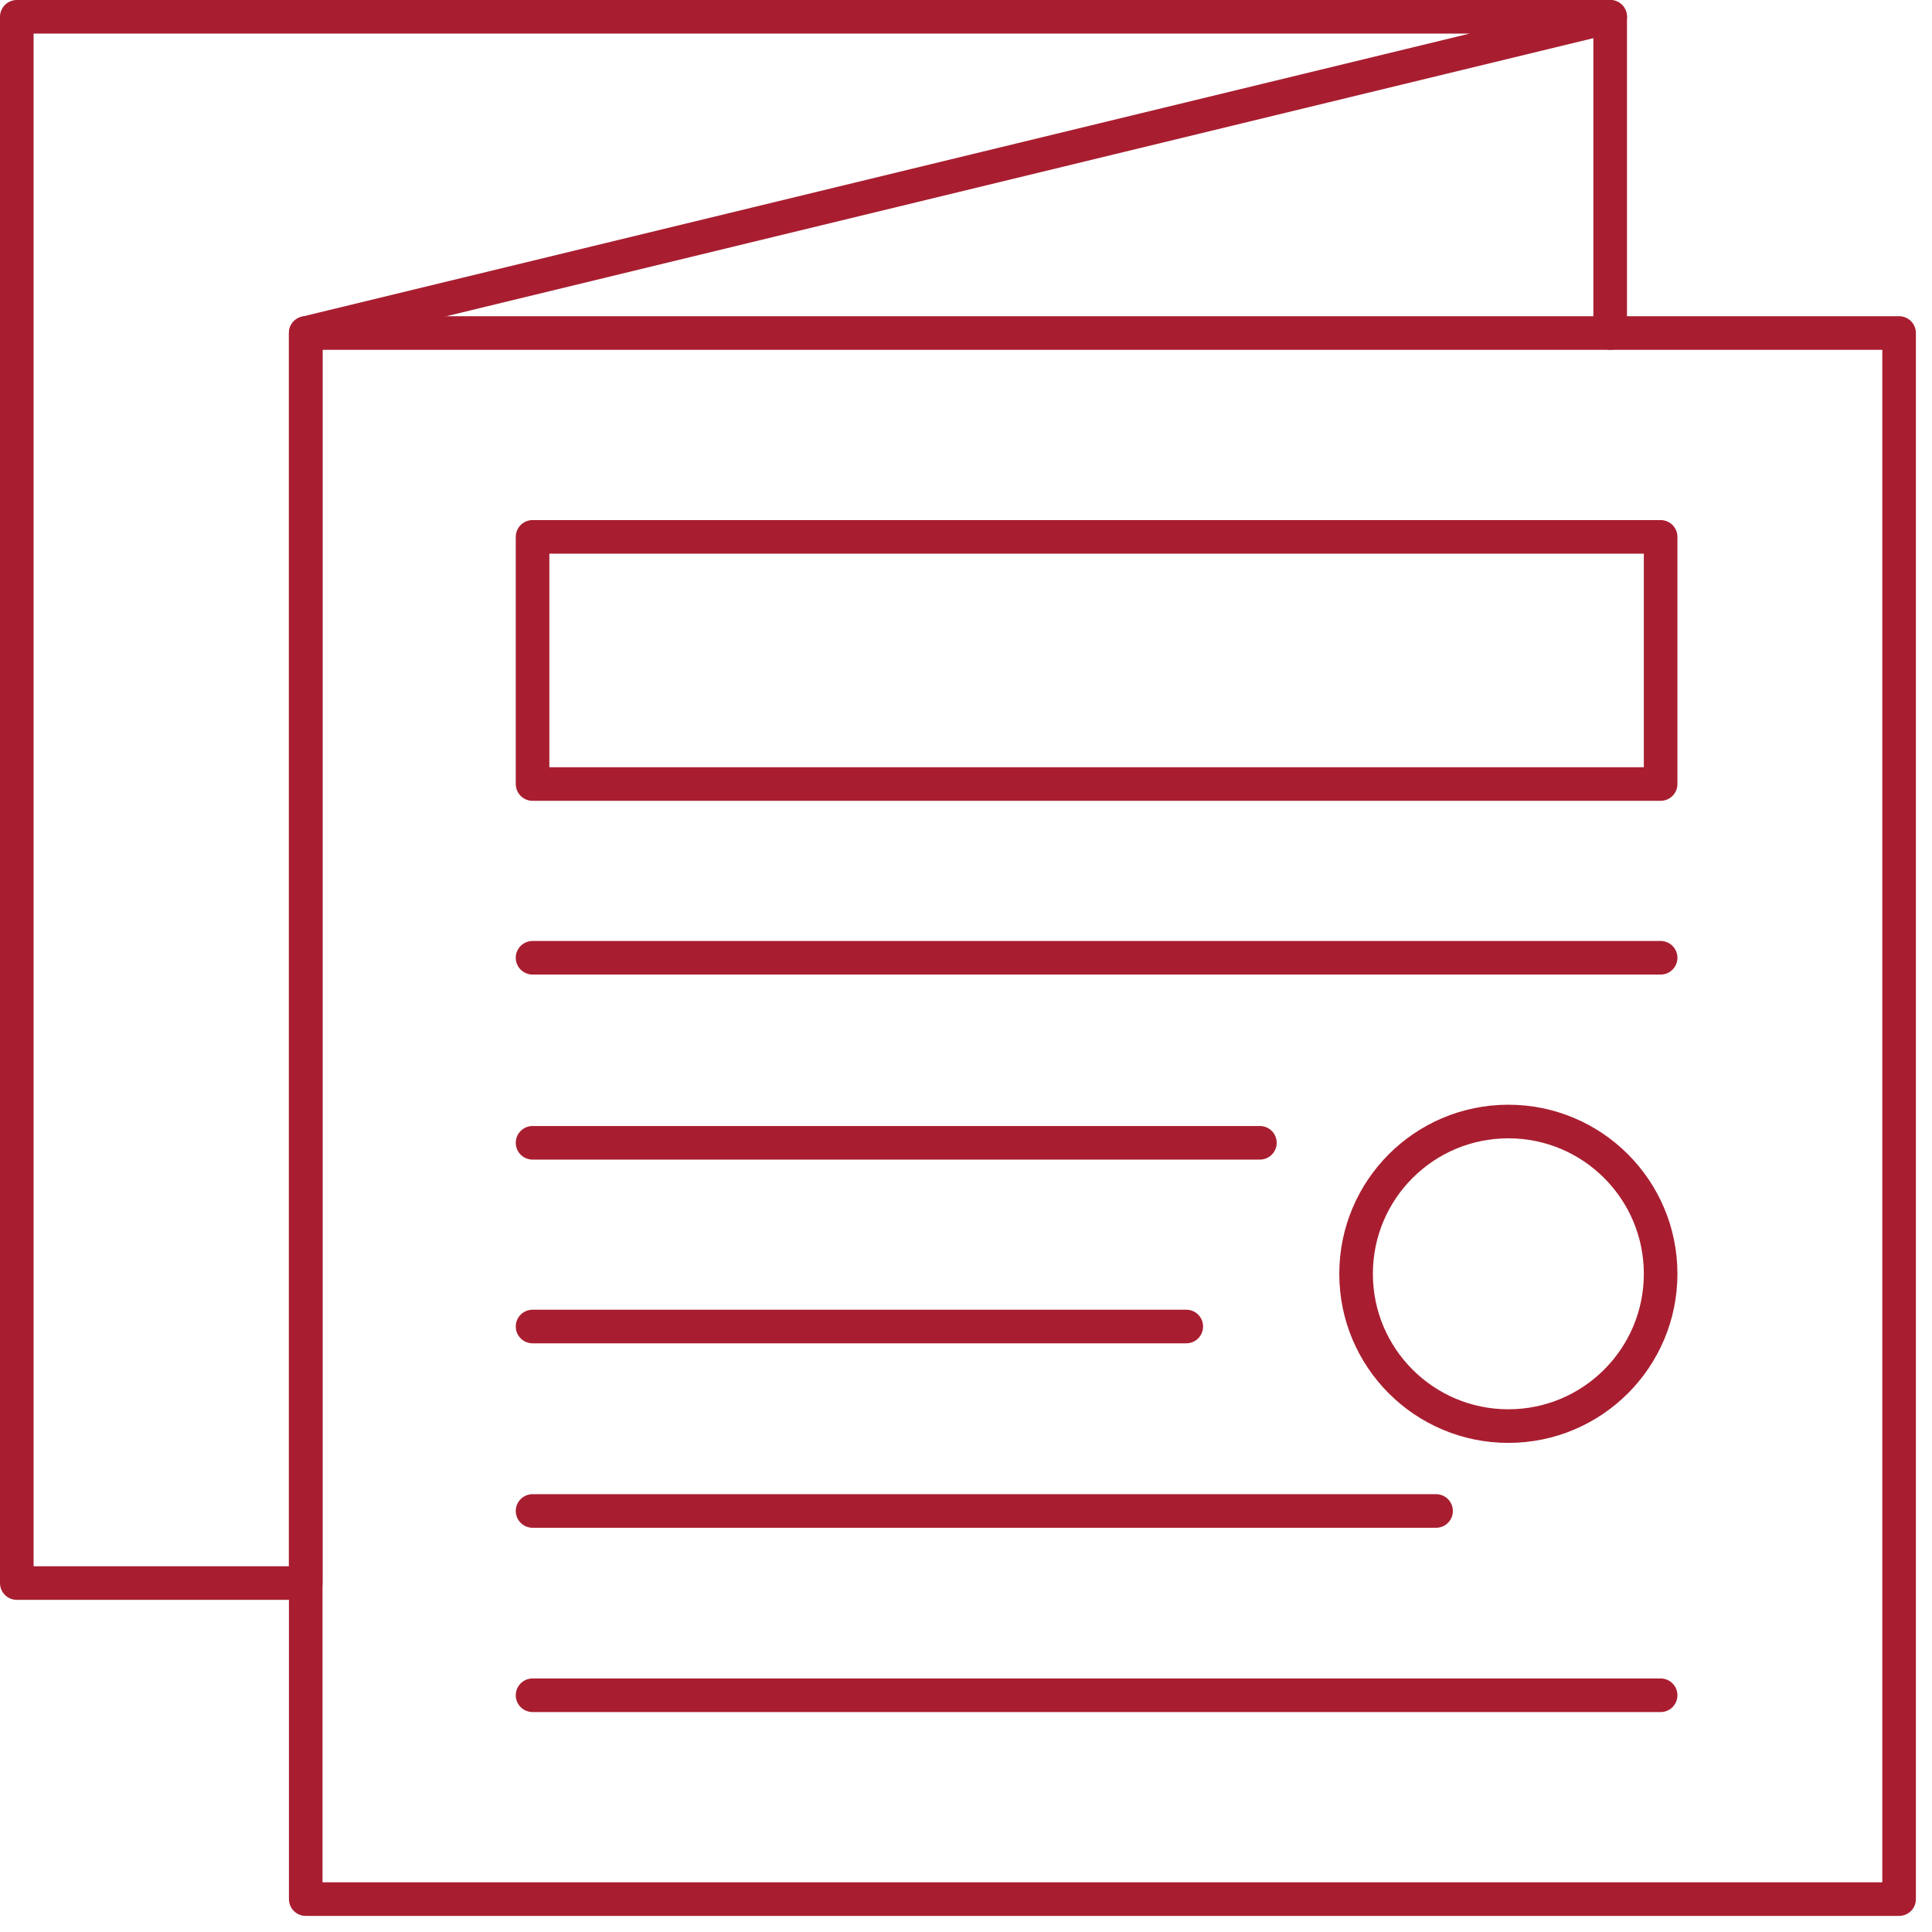
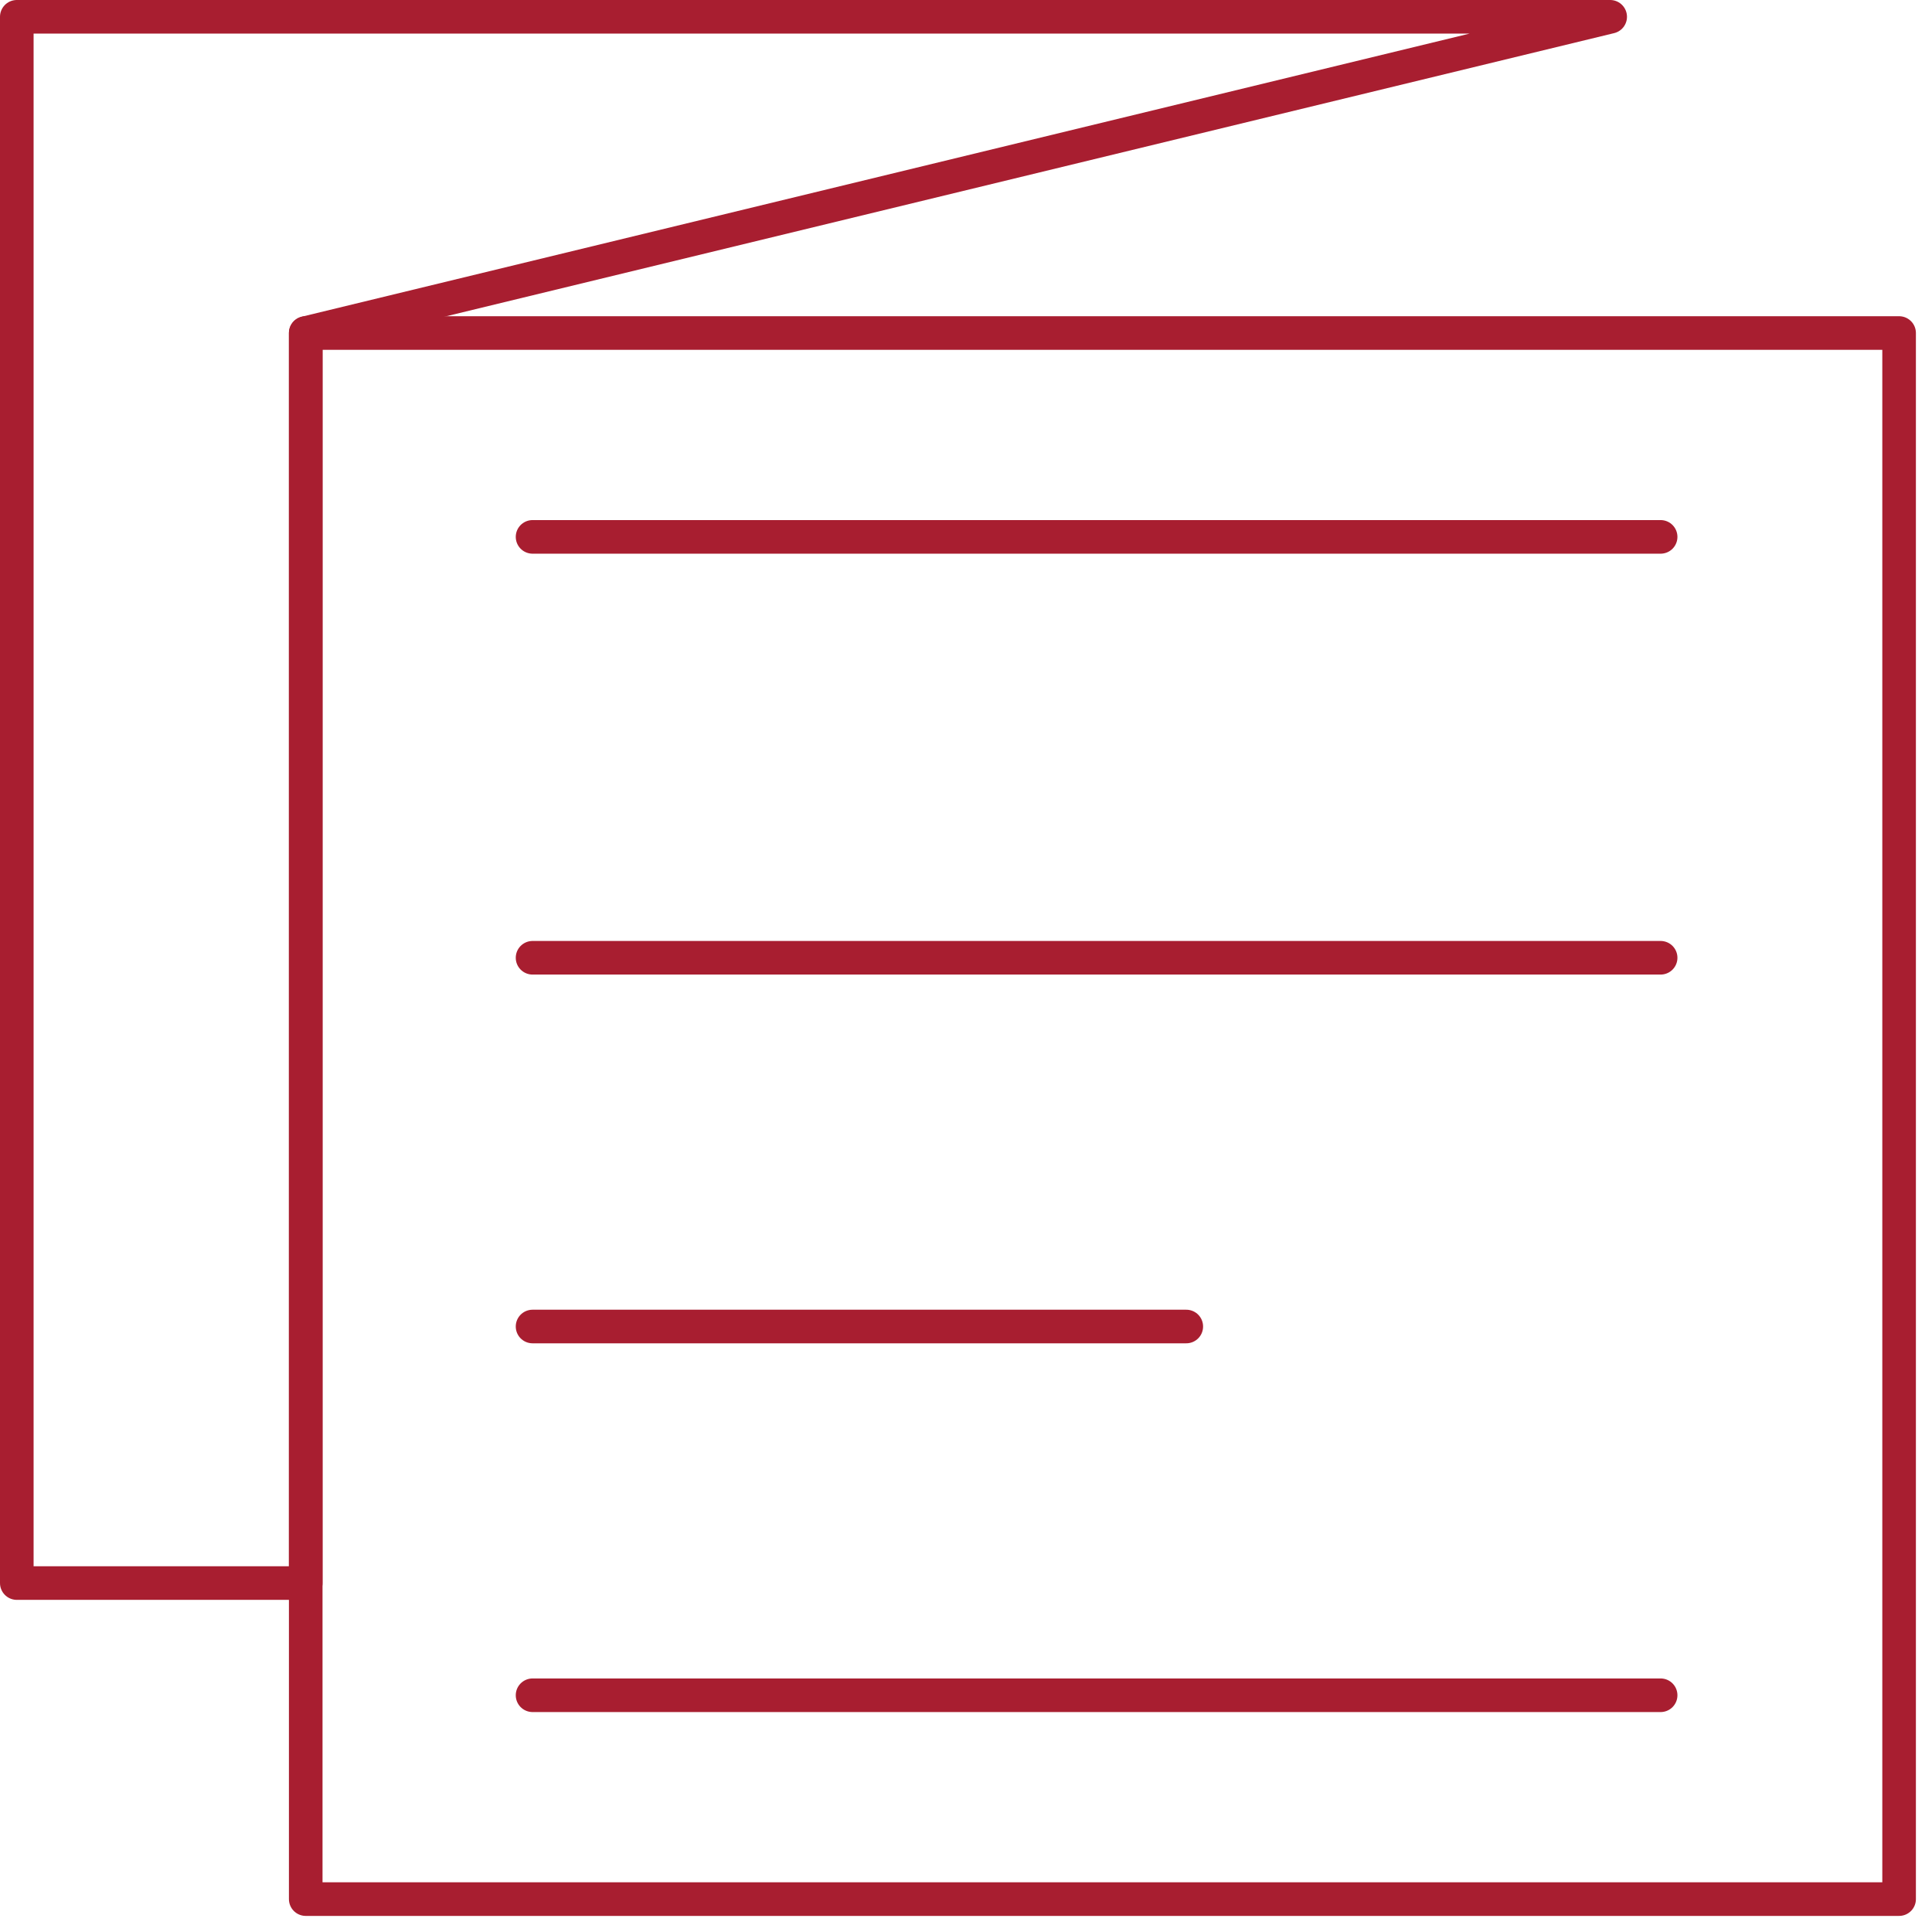
<svg xmlns="http://www.w3.org/2000/svg" width="115" height="115" viewBox="0 0 115 115" fill="none">
  <path d="M95.844 1L18.198 19.823V94.23H1V1H95.844Z" stroke="#A81E30" stroke-width="2" stroke-linecap="round" stroke-linejoin="round" />
-   <path d="M95.844 1V19.823" stroke="#A81E30" stroke-width="2" stroke-linecap="round" stroke-linejoin="round" />
  <path d="M113.042 19.823H18.198V113.042H113.042V19.823Z" stroke="#A81E30" stroke-width="2" stroke-linecap="round" stroke-linejoin="round" />
-   <path d="M98.847 31.957H31.7V46.668H98.847V31.957Z" stroke="#A81E30" stroke-width="2" stroke-linecap="round" stroke-linejoin="round" />
-   <path d="M89.783 84.886C94.789 84.886 98.847 80.828 98.847 75.822C98.847 70.816 94.789 66.757 89.783 66.757C84.777 66.757 80.719 70.816 80.719 75.822C80.719 80.828 84.777 84.886 89.783 84.886Z" stroke="#A81E30" stroke-width="2" stroke-linecap="round" stroke-linejoin="round" />
+   <path d="M98.847 31.957H31.7H98.847V31.957Z" stroke="#A81E30" stroke-width="2" stroke-linecap="round" stroke-linejoin="round" />
  <path d="M98.847 57.01H31.7" stroke="#A81E30" stroke-width="2" stroke-linecap="round" stroke-linejoin="round" />
-   <path d="M74.993 68.024H31.7" stroke="#A81E30" stroke-width="2" stroke-linecap="round" stroke-linejoin="round" />
  <path d="M70.612 78.959H31.7" stroke="#A81E30" stroke-width="2" stroke-linecap="round" stroke-linejoin="round" />
-   <path d="M85.48 89.939H31.7" stroke="#A81E30" stroke-width="2" stroke-linecap="round" stroke-linejoin="round" />
  <path d="M98.847 100.908H31.7" stroke="#A81E30" stroke-width="2" stroke-linecap="round" stroke-linejoin="round" />
</svg>